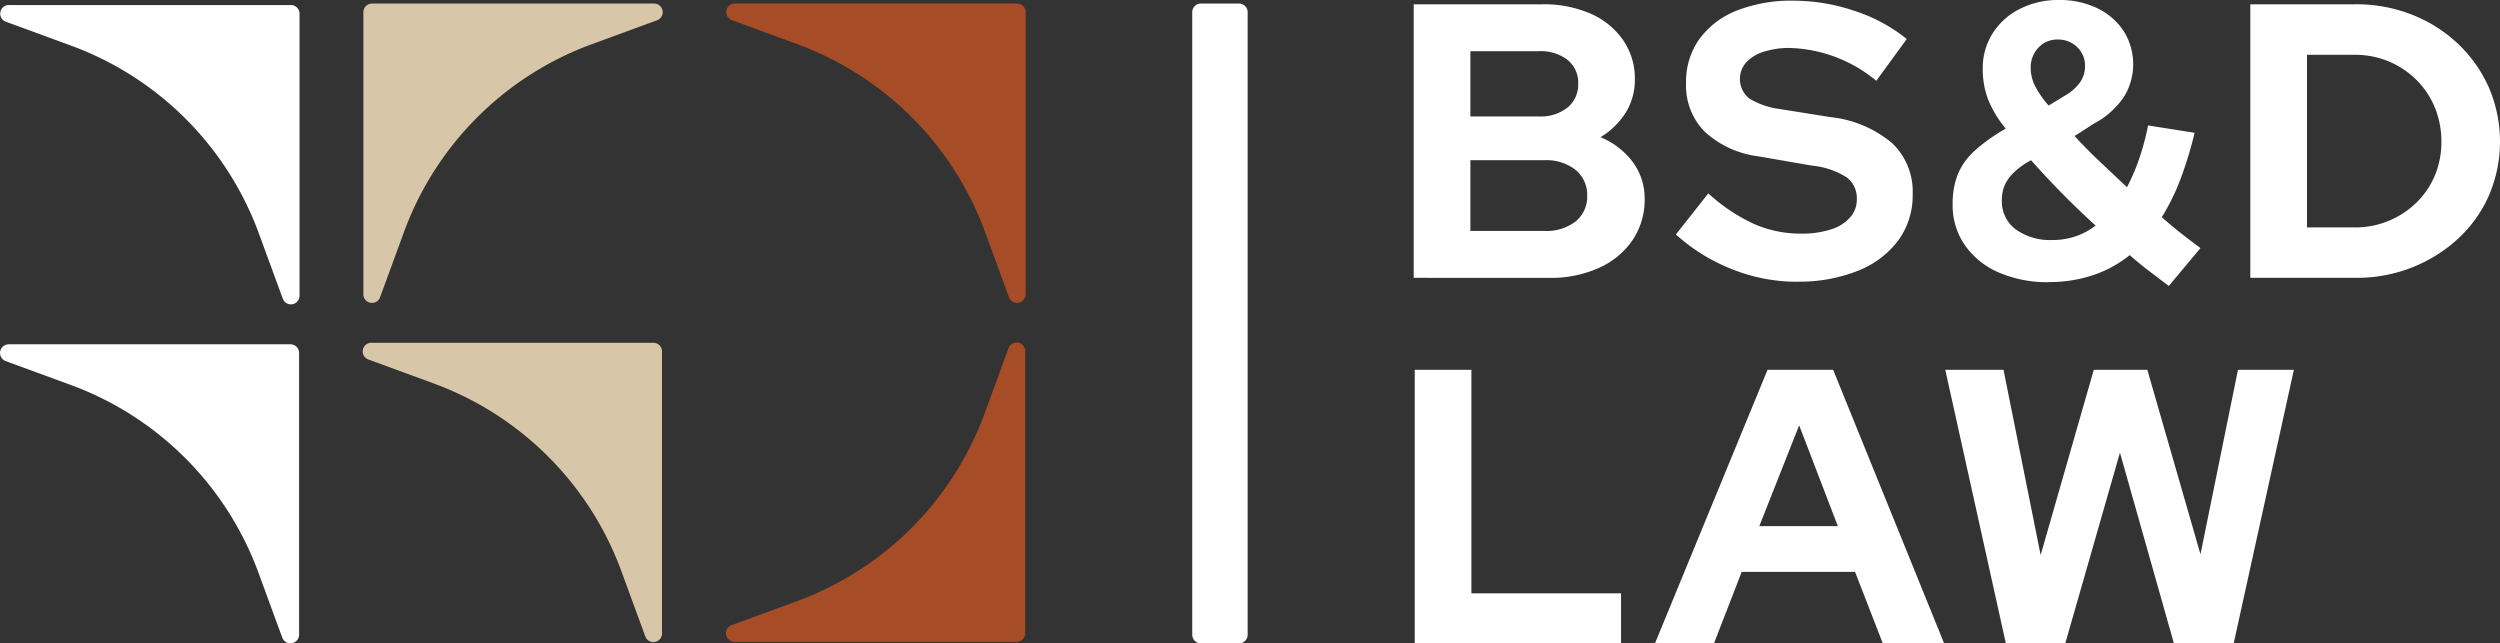
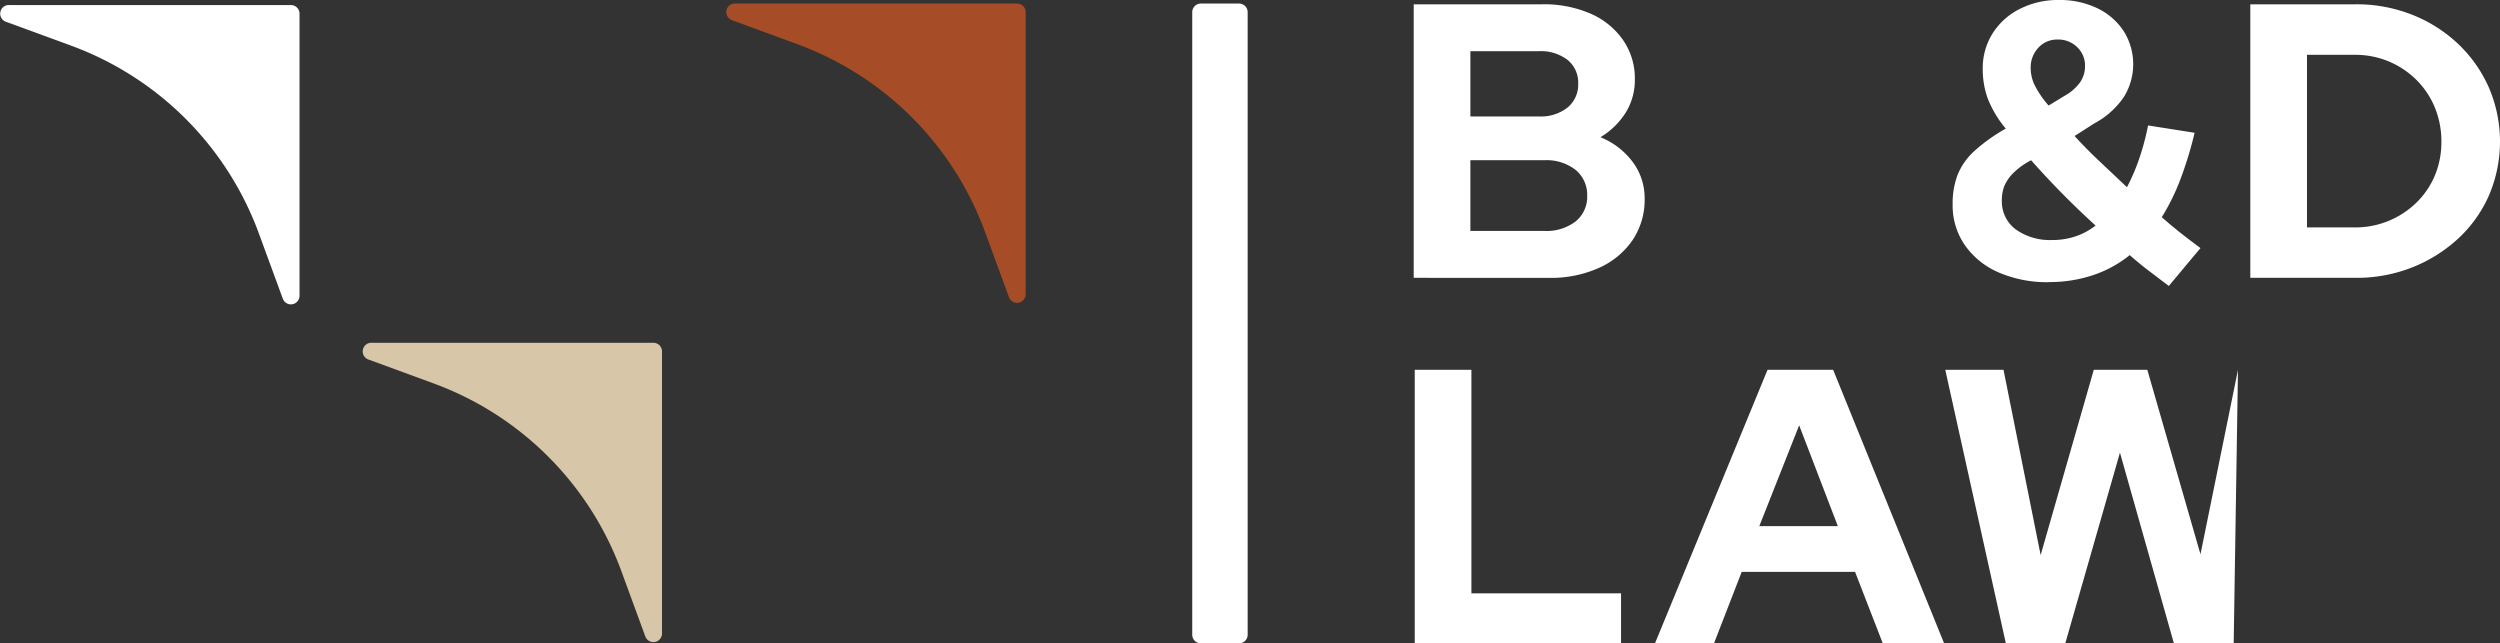
<svg xmlns="http://www.w3.org/2000/svg" width="170.32" height="43.831" viewBox="0 0 170.32 43.831">
  <rect x="0" y="0" width="170.32" height="43.831" fill="#333333" stroke="none" />
  <g transform="translate(-88.317 -4344.624)">
    <path d="M88.918,4344.968h19.217a.588.588,0,0,1,.588.588v19.217a.587.587,0,0,1-1.139.2l-1.633-4.451a21.508,21.508,0,0,0-12.785-12.786l-4.452-1.631a.588.588,0,0,1,.2-1.139" fill="#fff" />
-     <path d="M88.907,4368.08h19.2a.586.586,0,0,1,.586.587v19.2a.591.591,0,0,1-1.145.2l-1.625-4.432a21.511,21.511,0,0,0-12.785-12.785l-4.432-1.625a.591.591,0,0,1,.2-1.145" fill="#fff" />
    <path d="M138.389,4344.866h19.218a.586.586,0,0,1,.587.587v19.218a.587.587,0,0,1-1.138.2l-1.633-4.452a21.505,21.505,0,0,0-12.785-12.784L138.186,4346a.587.587,0,0,1,.2-1.139" fill="#a64d28" />
-     <path d="M158.163,4368.548v19.217a.587.587,0,0,1-.586.588H138.358a.588.588,0,0,1-.2-1.139l4.452-1.633a21.5,21.5,0,0,0,12.785-12.785l1.631-4.45a.587.587,0,0,1,1.139.2" fill="#a64d28" />
-     <path d="M113.074,4364.671v-19.217a.587.587,0,0,1,.587-.588h19.218a.587.587,0,0,1,.2,1.139l-4.452,1.633a21.5,21.5,0,0,0-12.784,12.784l-1.632,4.451a.587.587,0,0,1-1.139-.2" fill="#d7c7a8" />
    <path d="M113.614,4367.977h19.218a.588.588,0,0,1,.587.588v19.217a.587.587,0,0,1-1.139.2l-1.632-4.451a21.505,21.505,0,0,0-12.786-12.784l-4.452-1.633a.588.588,0,0,1,.2-1.139" fill="#d7c7a8" />
    <path d="M172.73,4388.455h-2.6a.587.587,0,0,1-.588-.586v-42.417a.586.586,0,0,1,.588-.586h2.6a.586.586,0,0,1,.587.586v42.417a.587.587,0,0,1-.587.586" fill="#fff" />
    <path d="M188.491,4360.357h5.031a3.254,3.254,0,0,0,2.143-.651,2.158,2.158,0,0,0,.784-1.744,2.2,2.2,0,0,0-.784-1.758,3.216,3.216,0,0,0-2.143-.664h-5.031Zm0-7.8h4.658a2.938,2.938,0,0,0,1.969-.612,2.024,2.024,0,0,0,.719-1.623,1.99,1.99,0,0,0-.719-1.611,2.984,2.984,0,0,0-1.969-.6h-4.658Zm-3.861,10.995v-18.635h8.757a7.931,7.931,0,0,1,3.3.64,5.219,5.219,0,0,1,2.209,1.8,4.588,4.588,0,0,1,.8,2.674,4.225,4.225,0,0,1-.612,2.25,5.2,5.2,0,0,1-1.731,1.691,5.135,5.135,0,0,1,2.2,1.691,4.106,4.106,0,0,1,.81,2.489,4.916,4.916,0,0,1-.825,2.835,5.479,5.479,0,0,1-2.289,1.889,8.017,8.017,0,0,1-3.408.679Z" fill="#fff" />
-     <path d="M210.718,4363.818a11.834,11.834,0,0,1-4.392-.851,12.473,12.473,0,0,1-3.833-2.37l2.208-2.8a12.017,12.017,0,0,0,3.13,2.091,7.891,7.891,0,0,0,3.181.653,6.5,6.5,0,0,0,2.023-.281,2.9,2.9,0,0,0,1.318-.812,1.84,1.84,0,0,0,.466-1.25,1.777,1.777,0,0,0-.692-1.492,5.448,5.448,0,0,0-2.37-.8l-3.7-.64a6.593,6.593,0,0,1-3.621-1.69,4.471,4.471,0,0,1-1.251-3.289,5.02,5.02,0,0,1,.9-2.994,5.729,5.729,0,0,1,2.544-1.943,10.136,10.136,0,0,1,3.9-.679,13,13,0,0,1,4.086.679,11.213,11.213,0,0,1,3.606,1.93l-2.075,2.848a9.665,9.665,0,0,0-5.883-2.236,5.626,5.626,0,0,0-1.811.265,2.733,2.733,0,0,0-1.185.734,1.707,1.707,0,0,0,.213,2.435,5.264,5.264,0,0,0,2.037.719l3.514.559a7.809,7.809,0,0,1,4.193,1.771,4.55,4.55,0,0,1,1.4,3.473,5.193,5.193,0,0,1-.972,3.143,6.34,6.34,0,0,1-2.742,2.075,10.776,10.776,0,0,1-4.194.745" fill="#fff" />
    <path d="M227.888,4351.813l1.093-.666a3.218,3.218,0,0,0,1.052-.919,1.932,1.932,0,0,0,.333-1.1,1.736,1.736,0,0,0-.533-1.292,1.83,1.83,0,0,0-1.331-.518,1.723,1.723,0,0,0-1.318.559,1.958,1.958,0,0,0-.52,1.384,2.728,2.728,0,0,0,.266,1.158,6.778,6.778,0,0,0,.958,1.4m.268,9.158a4.9,4.9,0,0,0,1.57-.253,4.574,4.574,0,0,0,1.359-.733q-1.172-1.063-2.291-2.2t-2.1-2.25a5.056,5.056,0,0,0-1.183.839,2.846,2.846,0,0,0-.626.878,2.6,2.6,0,0,0-.186,1.025,2.367,2.367,0,0,0,.93,1.958,4,4,0,0,0,2.531.732m-.24,2.874a8.3,8.3,0,0,1-3.447-.666,5.411,5.411,0,0,1-2.3-1.864,4.738,4.738,0,0,1-.826-2.768,5.456,5.456,0,0,1,.346-2.036,4.5,4.5,0,0,1,1.144-1.61,11.917,11.917,0,0,1,2.13-1.518,7.371,7.371,0,0,1-1.224-2.036,5.849,5.849,0,0,1-.346-2.036,4.44,4.44,0,0,1,.664-2.4,4.645,4.645,0,0,1,1.851-1.676,5.759,5.759,0,0,1,2.676-.613,5.885,5.885,0,0,1,2.609.558,4.419,4.419,0,0,1,1.8,1.559,4.235,4.235,0,0,1,0,4.513,5.63,5.63,0,0,1-2.01,1.783l-1.332.852q.772.852,1.691,1.718l1.877,1.77a13.69,13.69,0,0,0,.839-1.957,17.608,17.608,0,0,0,.6-2.25l3.169.5a25.769,25.769,0,0,1-.972,3.182,14.725,14.725,0,0,1-1.265,2.57q.667.585,1.292,1.078c.416.328.866.669,1.345,1.024l-2.158,2.582c-.443-.336-.886-.674-1.33-1.01s-.888-.7-1.331-1.093a7.938,7.938,0,0,1-2.516,1.371,9.313,9.313,0,0,1-2.968.466" fill="#fff" />
    <path d="M245.487,4360.118h3.247a5.952,5.952,0,0,0,4.219-1.7,5.614,5.614,0,0,0,1.252-1.851,5.931,5.931,0,0,0,.44-2.3,6.065,6.065,0,0,0-.44-2.3,5.7,5.7,0,0,0-1.252-1.89,5.882,5.882,0,0,0-4.192-1.718h-3.274Zm-3.861,3.434v-18.635h7.161a10.265,10.265,0,0,1,3.887.72,9.75,9.75,0,0,1,3.114,1.982,9.253,9.253,0,0,1,2.091,2.969,9.323,9.323,0,0,1,.013,7.334,8.844,8.844,0,0,1-2.09,2.942,10.04,10.04,0,0,1-3.128,1.969,10.292,10.292,0,0,1-3.887.719Z" fill="#fff" />
    <path d="M184.7,4388.455V4369.82h3.861v15.227h10.195v3.408Z" fill="#fff" />
    <path d="M208.175,4380.469h5.351l-2.635-6.869Zm-7.108,7.986,7.668-18.635h4.471l7.561,18.635h-4.179l-1.89-4.872h-7.721l-1.89,4.872Z" fill="#fff" />
-     <path d="M240.786,4369.82l-2.555,12.566-3.621-12.566h-3.648l-3.62,12.62-2.529-12.62h-3.968l4.127,18.635h4.048l3.725-12.992,3.676,12.992h4.073l4.1-18.635Z" fill="#fff" />
+     <path d="M240.786,4369.82l-2.555,12.566-3.621-12.566h-3.648l-3.62,12.62-2.529-12.62h-3.968l4.127,18.635h4.048l3.725-12.992,3.676,12.992h4.073Z" fill="#fff" />
  </g>
</svg>